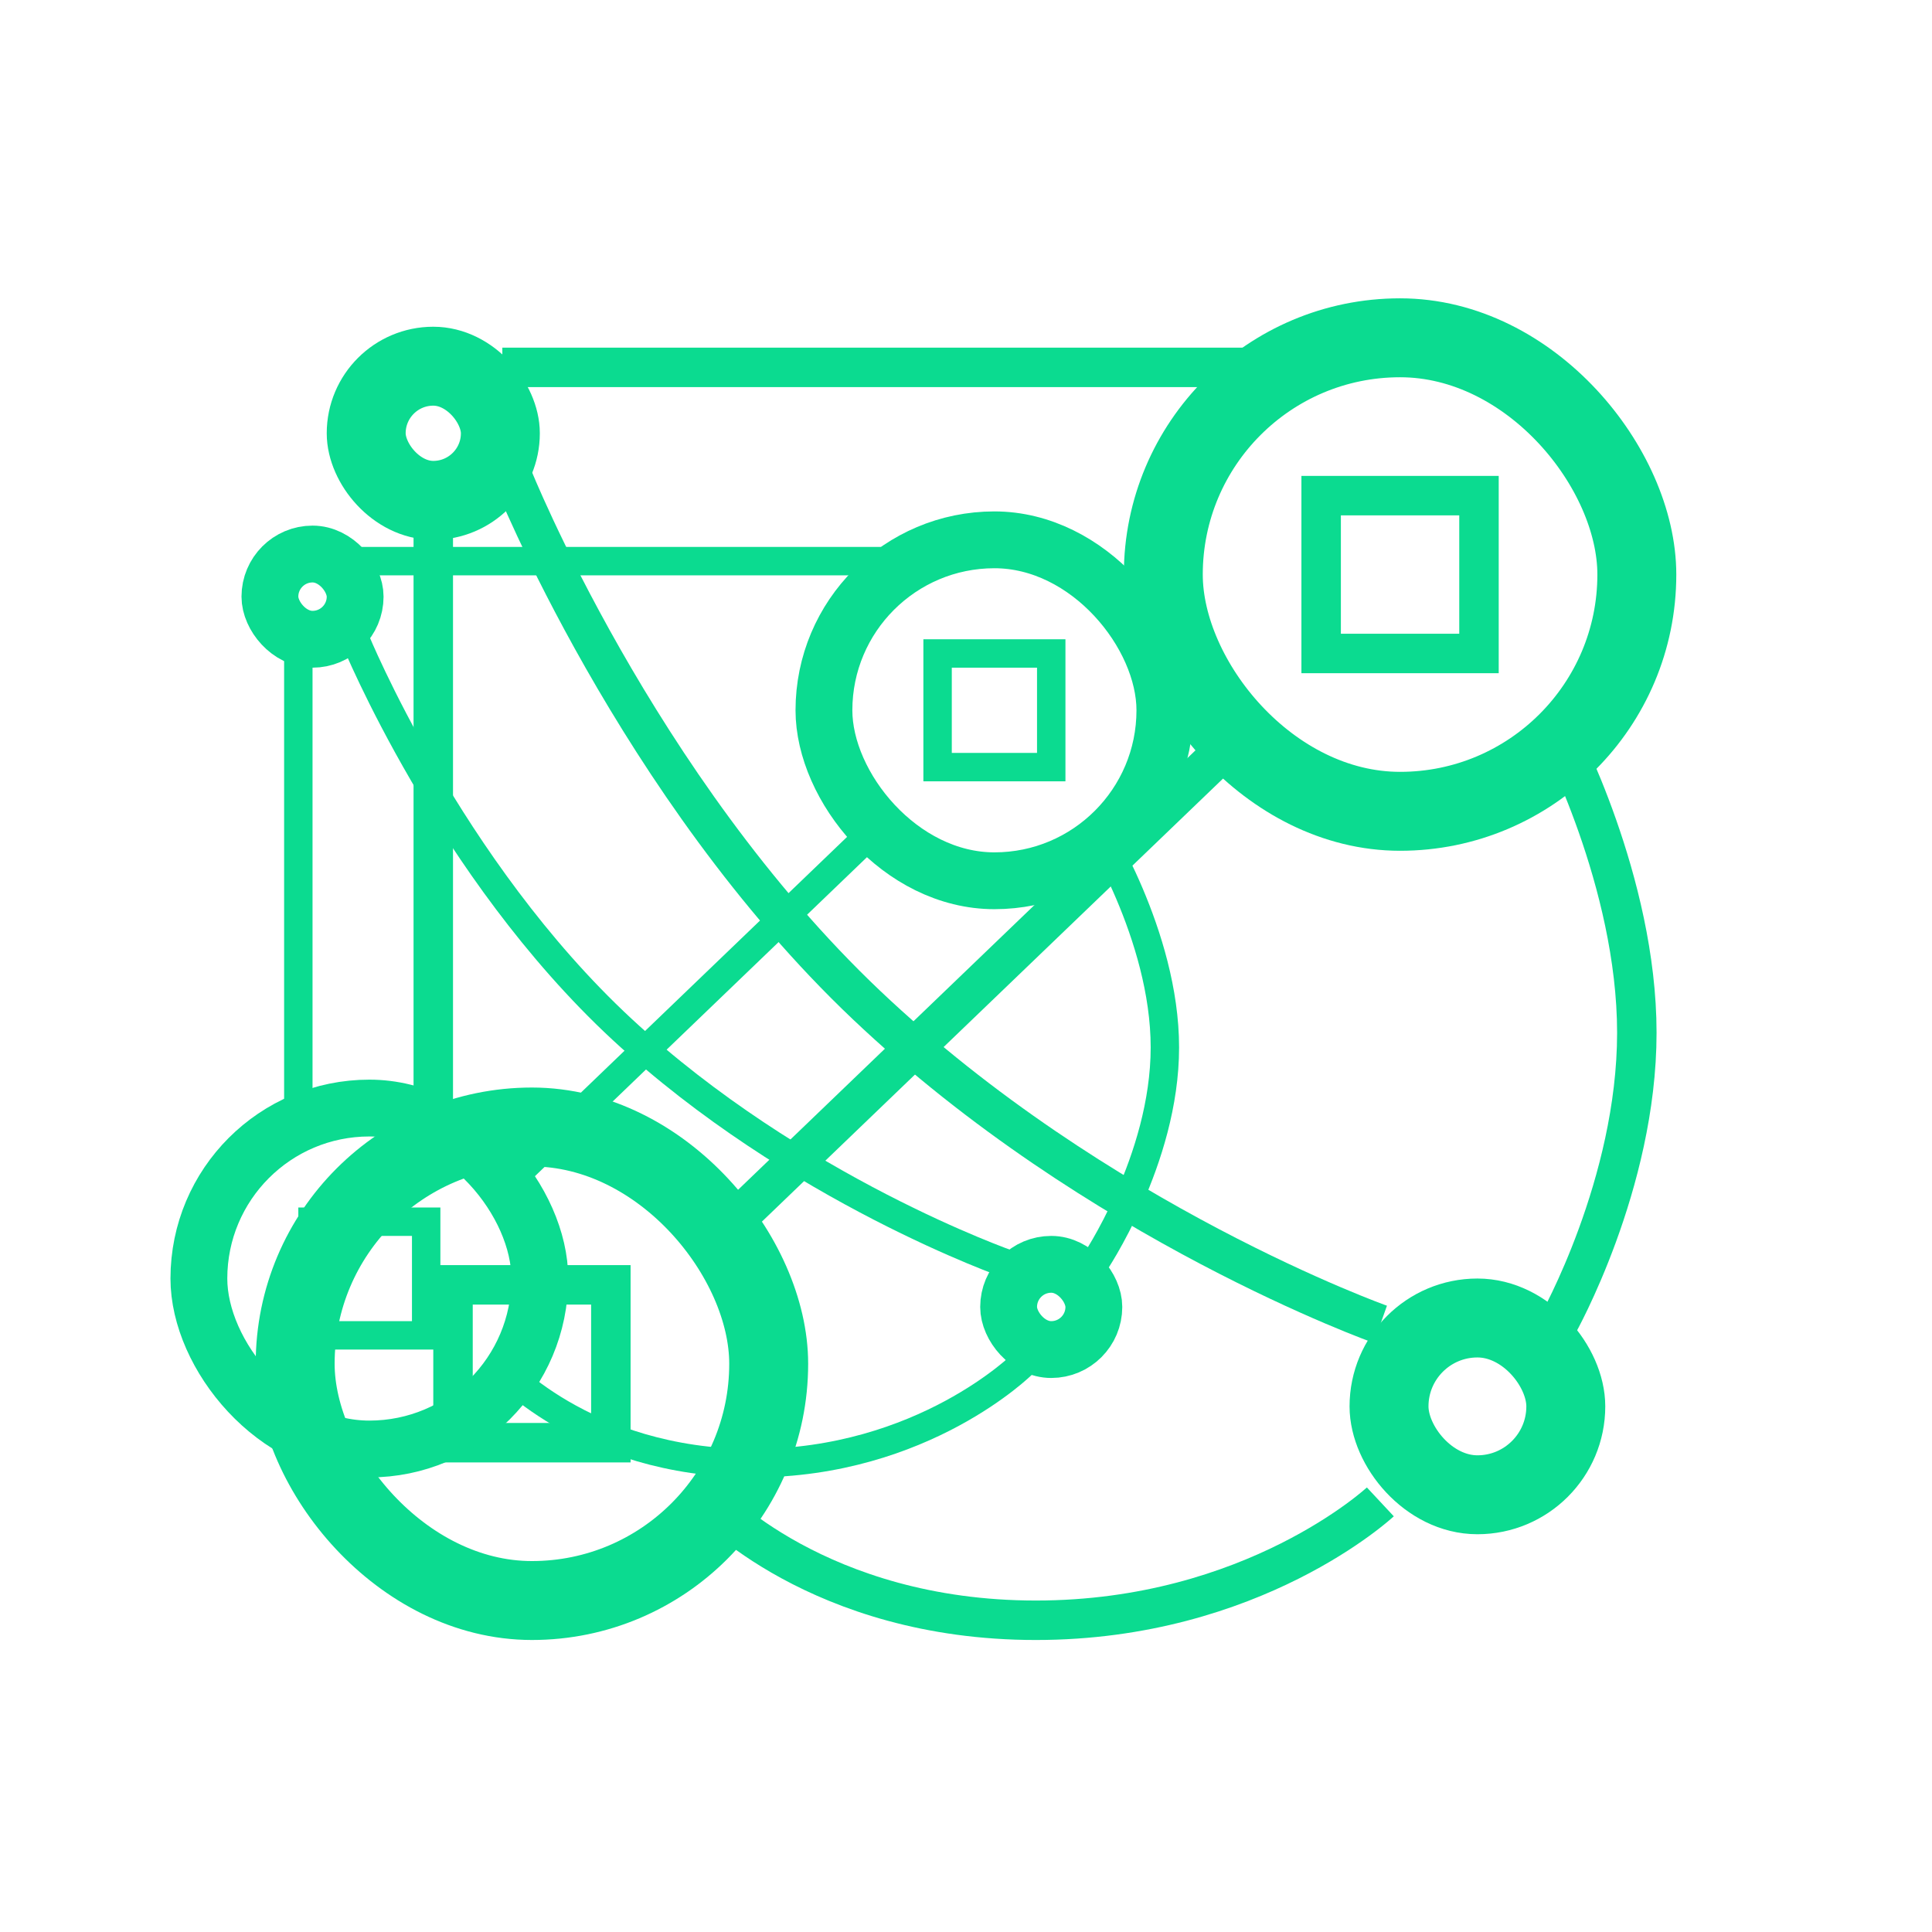
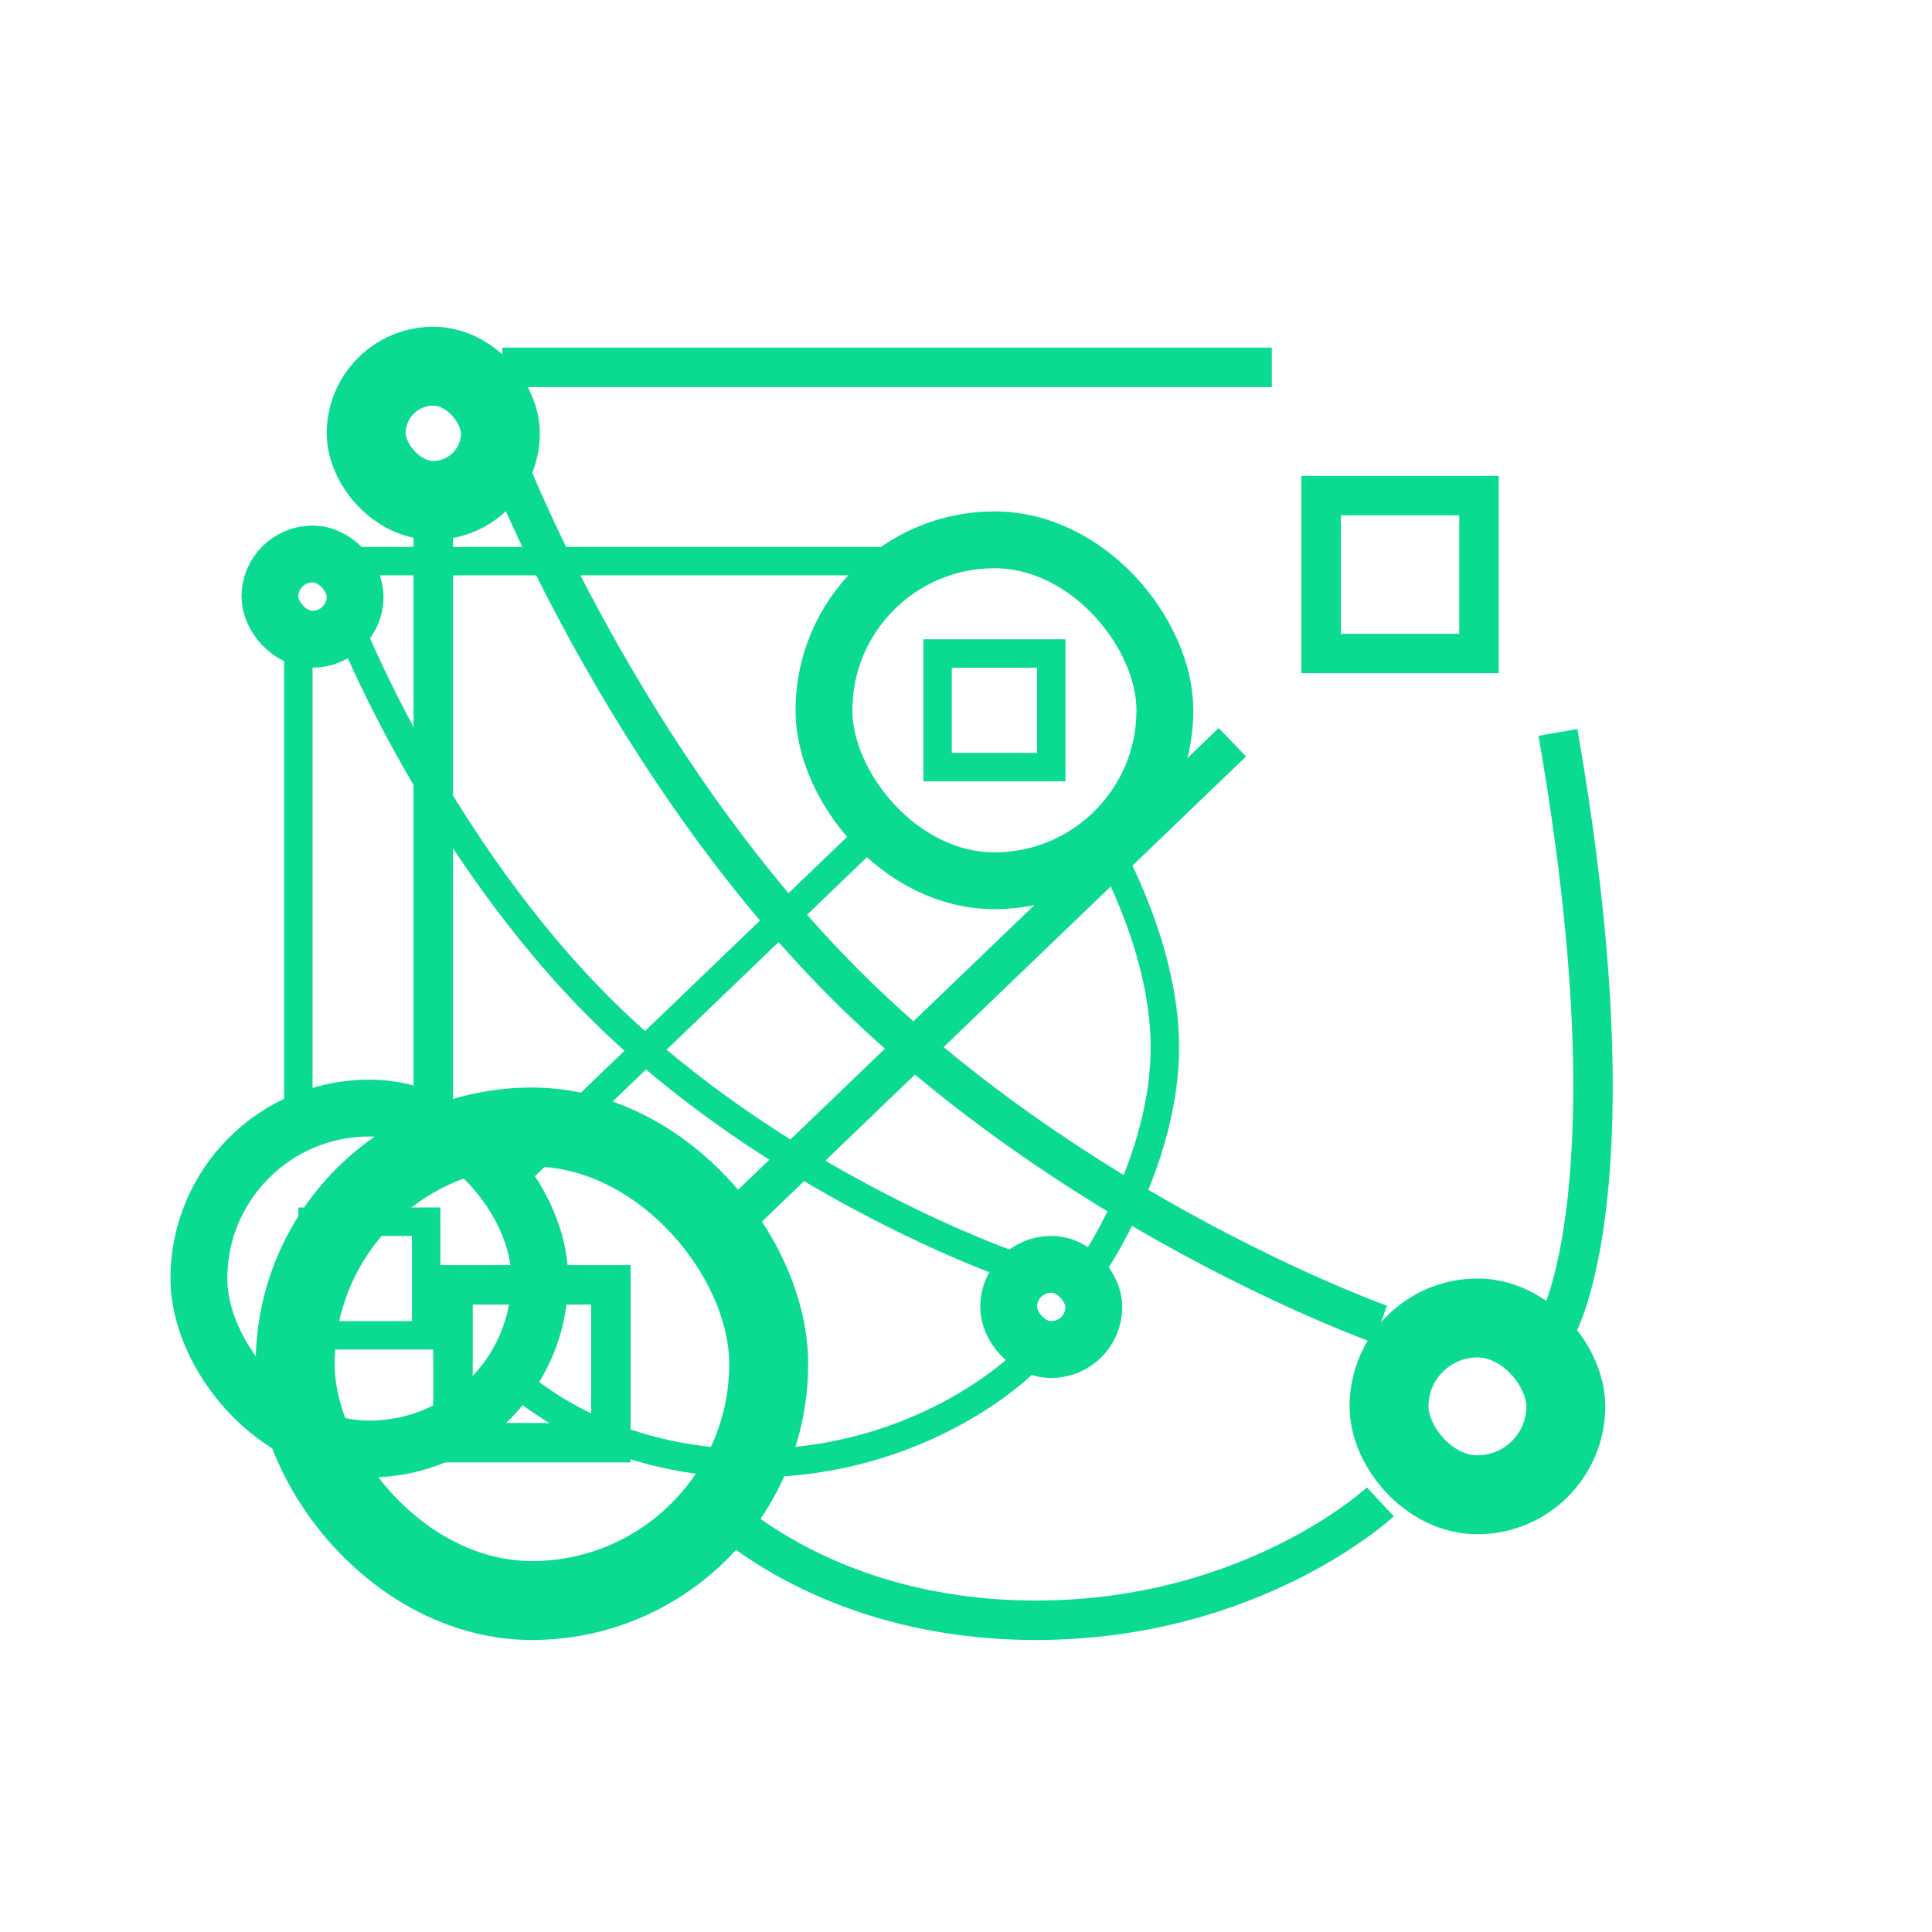
<svg xmlns="http://www.w3.org/2000/svg" width="136" height="136" viewBox="0 0 136 136" fill="none">
  <g filter="url(#filter0_f_203_121882)">
    <rect x="25.778" y="25.778" width="9.444" height="9.444" rx="4.722" stroke="#0BDB90" stroke-width="5.556" />
    <rect x="93" y="34.889" width="11.111" height="11.111" stroke="#0BDB90" stroke-width="2.778" />
    <rect x="31.889" y="90.445" width="11.111" height="11.111" stroke="#0BDB90" stroke-width="2.778" />
    <rect x="20.778" y="79.333" width="33.333" height="33.333" rx="16.667" stroke="#0BDB90" stroke-width="5.556" />
-     <rect x="81.889" y="23.778" width="33.333" height="33.333" rx="16.667" stroke="#0BDB90" stroke-width="5.556" />
    <rect x="97.778" y="92.778" width="12.444" height="12.444" rx="6.222" stroke="#0BDB90" stroke-width="5.556" />
    <path d="M51.333 86.278L86.75 52.25" stroke="#0BDB90" stroke-width="2.778" />
    <path d="M30.5 80.722V37.666" stroke="#0BDB90" stroke-width="2.778" />
-     <path d="M109.667 51.556C109.667 51.556 115.222 62.039 115.222 72.7C115.222 83.361 109.667 93.222 109.667 93.222" stroke="#0BDB90" stroke-width="2.778" />
+     <path d="M109.667 51.556C115.222 83.361 109.667 93.222 109.667 93.222" stroke="#0BDB90" stroke-width="2.778" />
    <path d="M97.167 105.722C97.167 105.722 88.233 114.056 72.917 114.056C57.602 114.056 49.944 105.722 49.944 105.722" stroke="#0BDB90" stroke-width="2.778" />
    <path d="M35.361 25.861L89.528 25.861" stroke="#0BDB90" stroke-width="2.778" />
    <path d="M97.167 93.222C97.167 93.222 77.212 86.126 60.999 70.752C44.786 55.378 36.056 33.5 36.056 33.5" stroke="#0BDB90" stroke-width="2.778" />
  </g>
  <rect x="19" y="39" width="6" height="6" rx="3" stroke="#0BDB90" stroke-width="4" />
  <rect x="66" y="46" width="8" height="8" stroke="#0BDB90" stroke-width="2" />
  <rect x="22" y="86" width="8" height="8" stroke="#0BDB90" stroke-width="2" />
  <rect x="14" y="78" width="24" height="24" rx="12" stroke="#0BDB90" stroke-width="4" />
  <rect x="58" y="38" width="24" height="24" rx="12" stroke="#0BDB90" stroke-width="4" />
  <rect x="71" y="89" width="6" height="6" rx="3" stroke="#0BDB90" stroke-width="4" />
  <path d="M36 83L61.5 58.5" stroke="#0BDB90" stroke-width="2" />
  <path d="M21 79L21 45" stroke="#0BDB90" stroke-width="2" />
  <path d="M77 58C77 58 82 65.8 82 73.731C82 81.663 77 89 77 89" stroke="#0BDB90" stroke-width="2" />
  <path d="M72 96C72 96 65 103 53 103C41 103 35 96 35 96" stroke="#0BDB90" stroke-width="2" />
  <path d="M24.5 39.5L63.5 39.5" stroke="#0BDB90" stroke-width="2" />
  <path d="M71 89C71 89 55.98 83.772 43.776 72.445C31.571 61.119 25 45 25 45" stroke="#0BDB90" stroke-width="2" />
  <defs>
    <filter id="filter0_f_203_121882" x="10" y="13" width="116" height="110.444" filterUnits="userSpaceOnUse" color-interpolation-filters="sRGB">
      <feFlood flood-opacity="0" result="BackgroundImageFix" />
      <feBlend mode="normal" in="SourceGraphic" in2="BackgroundImageFix" result="shape" />
      <feGaussianBlur stdDeviation="4" result="effect1_foregroundBlur_203_121882" />
    </filter>
  </defs>
</svg>